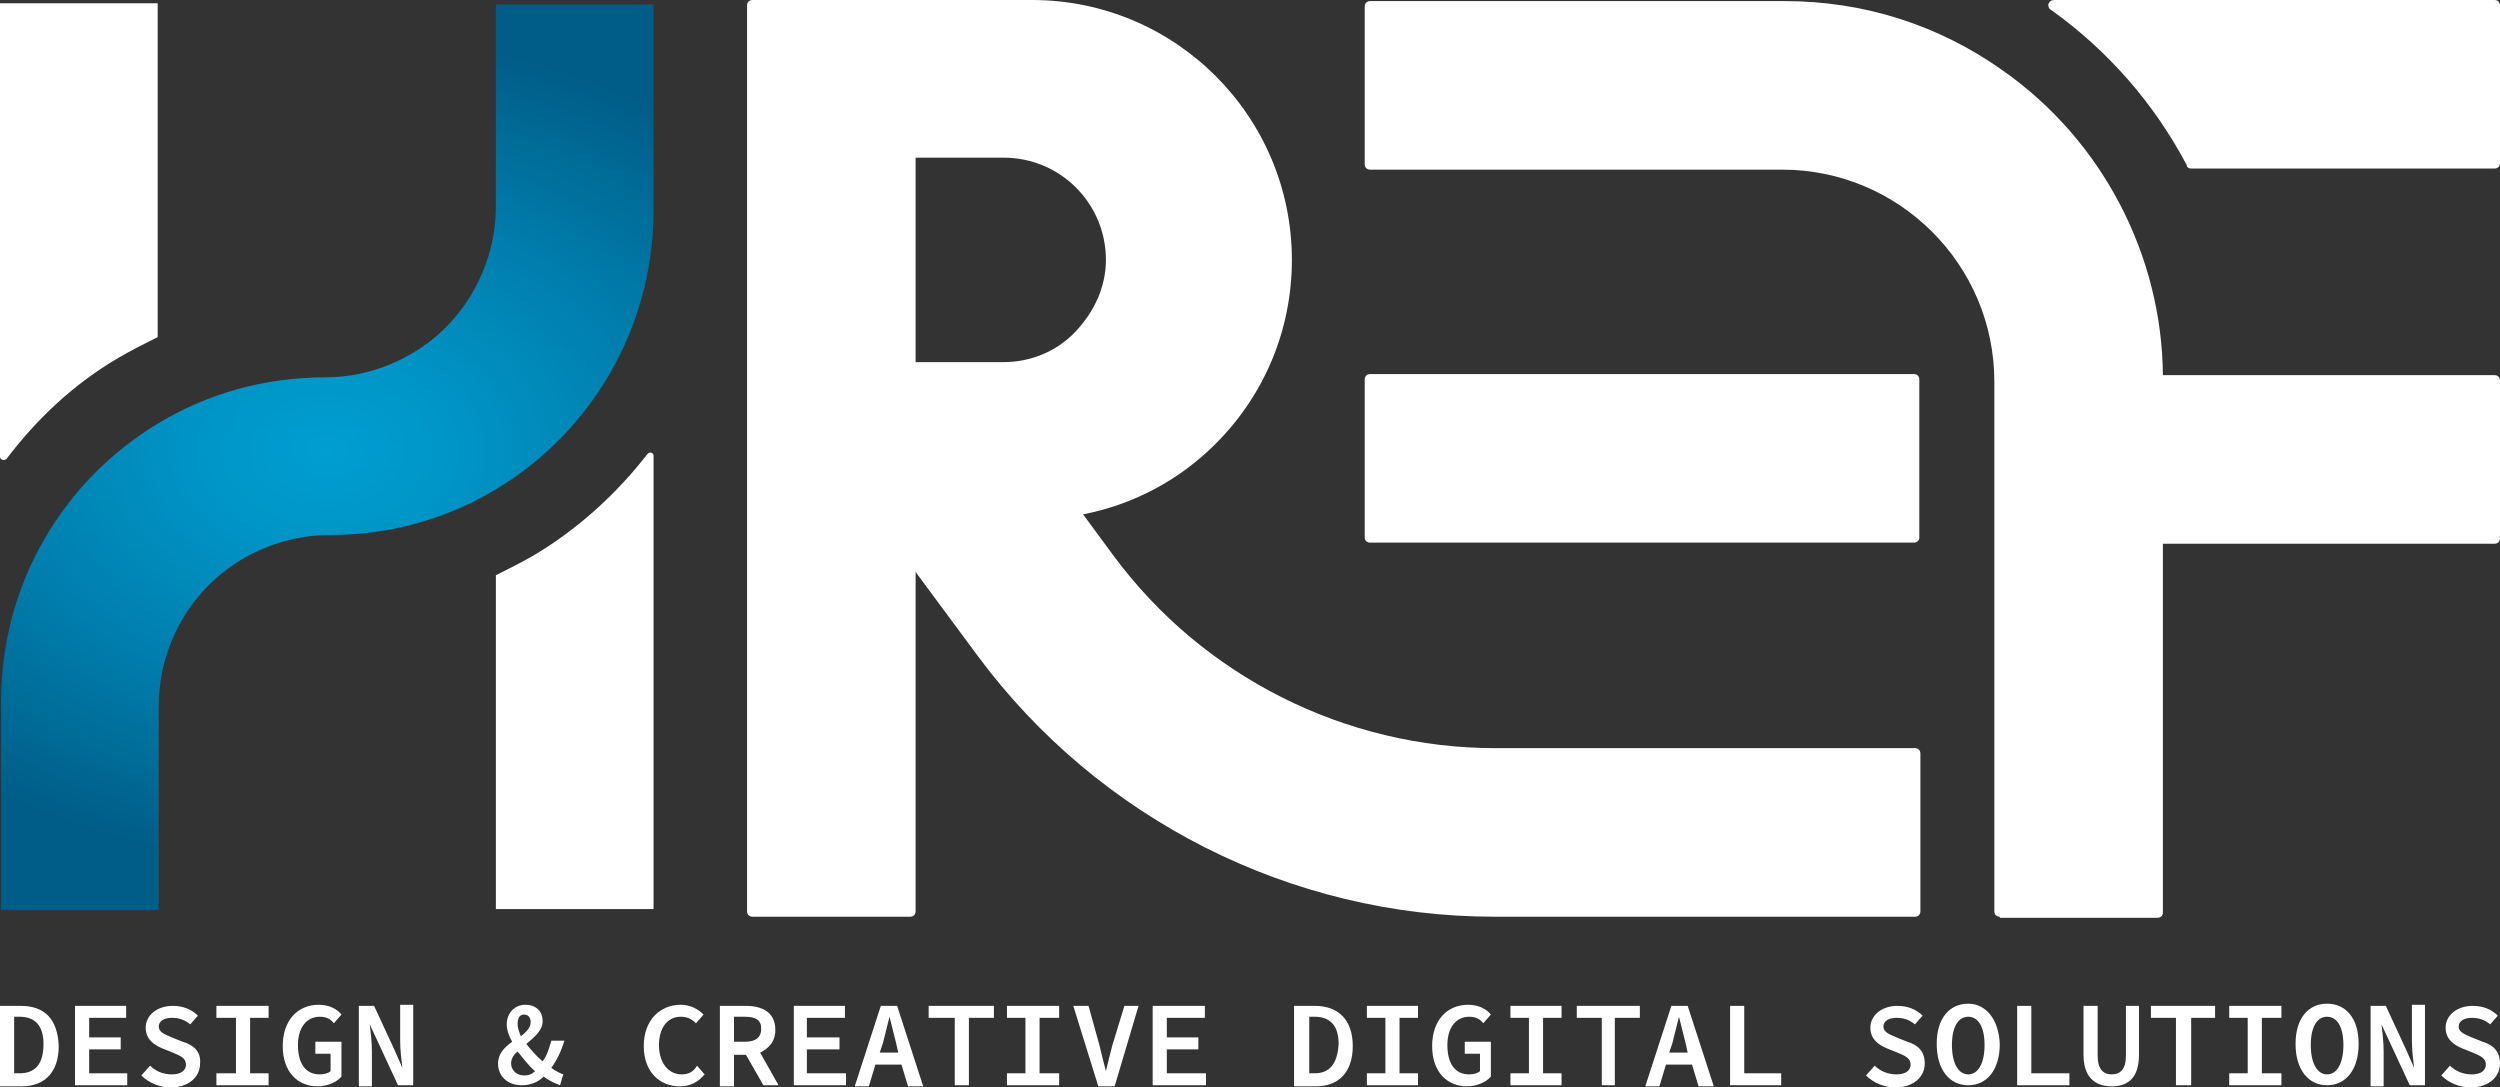
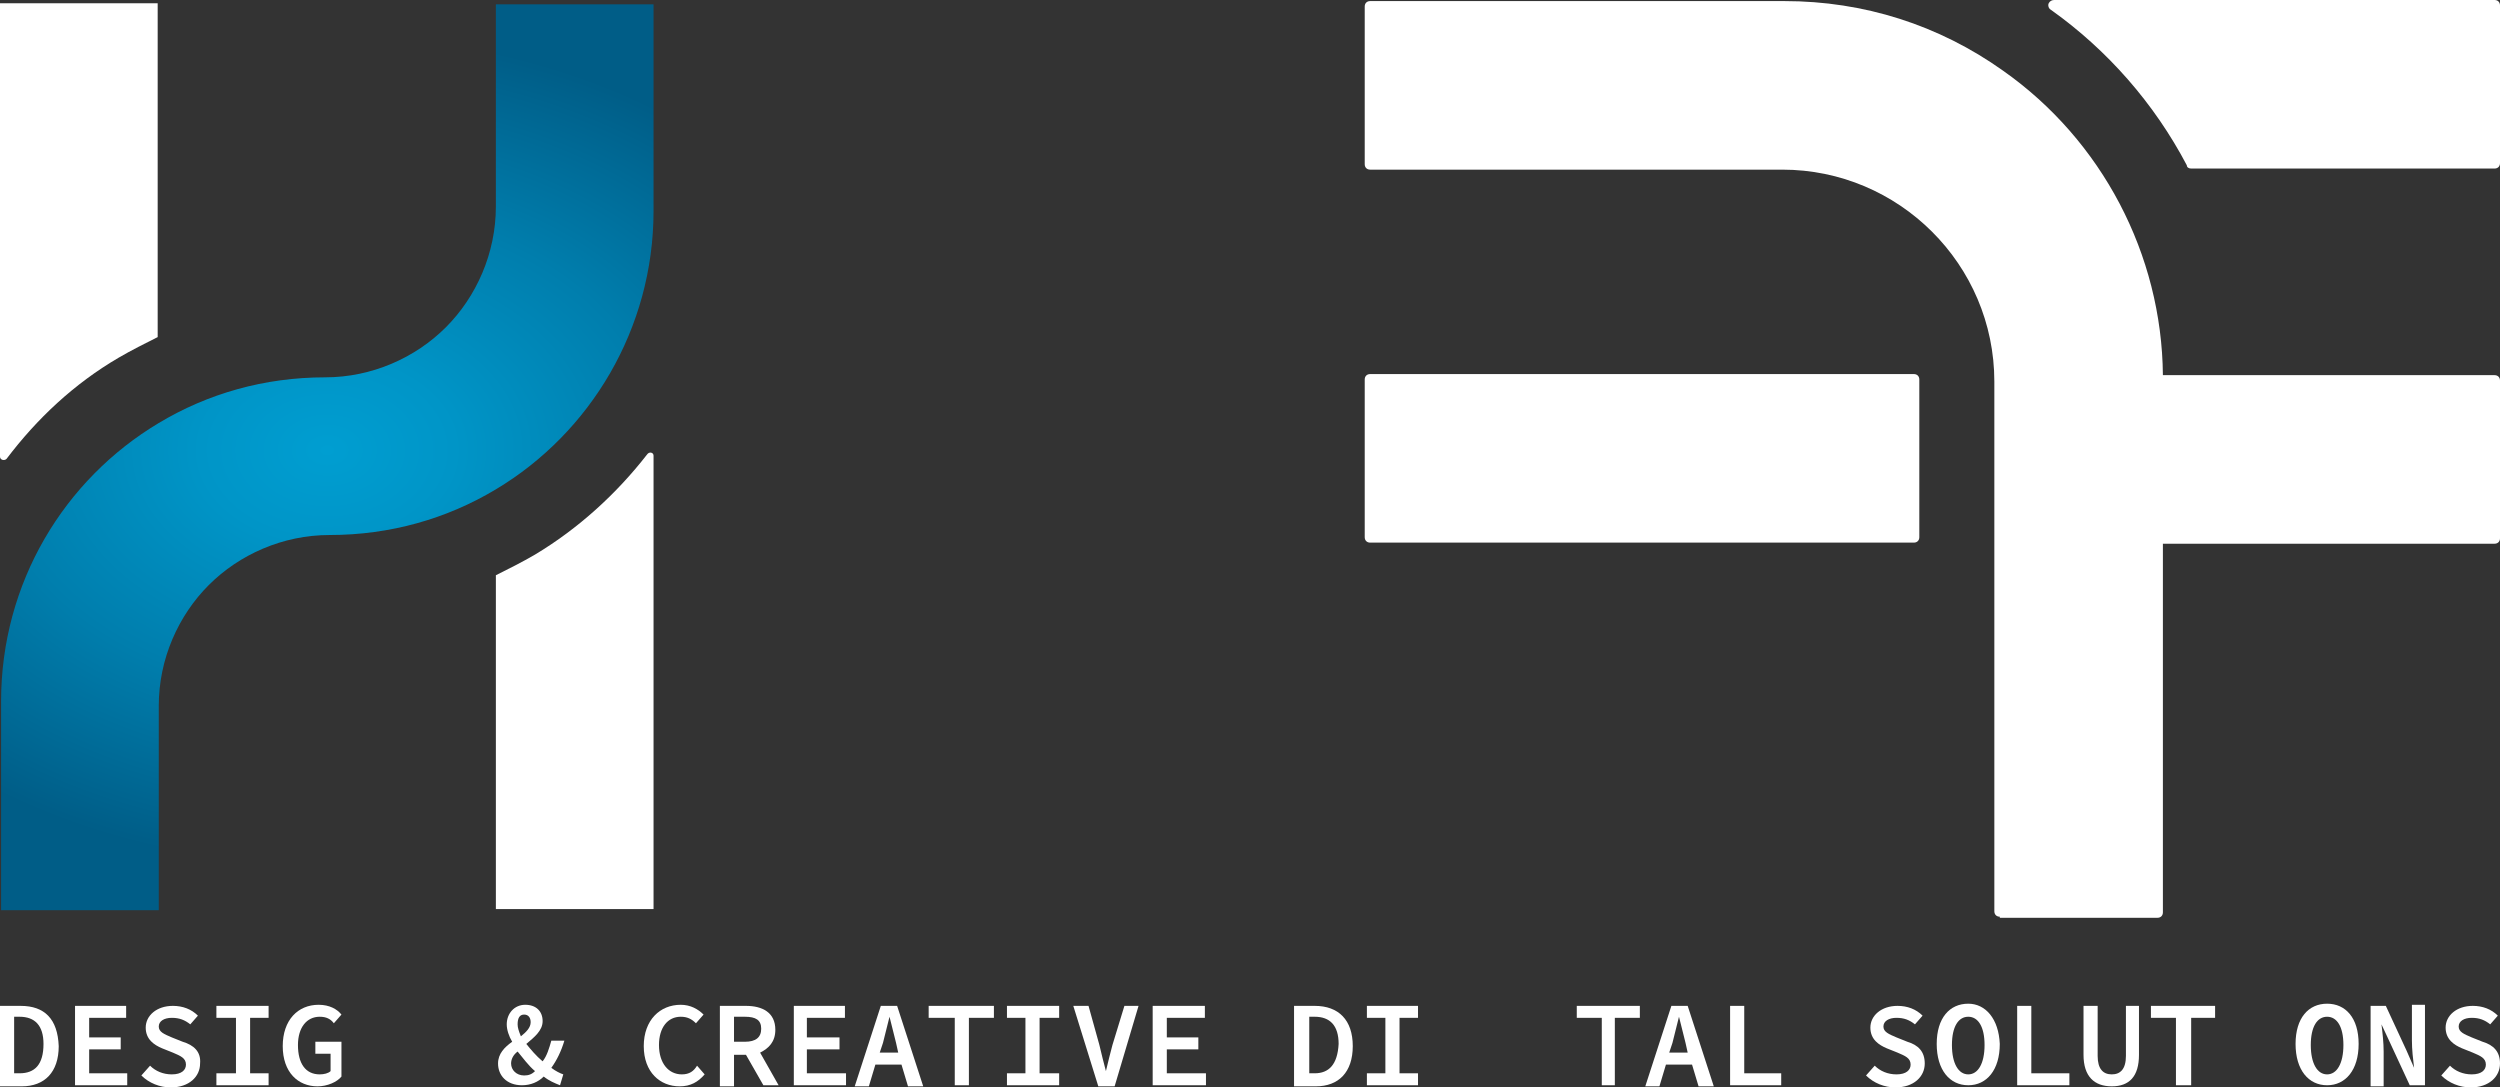
<svg xmlns="http://www.w3.org/2000/svg" id="Layer_2" data-name="Layer 2" viewBox="0 0 229.9 100">
  <rect x="0" y="0" width="229.9" height="100" fill="#333333" stroke="none" />
  <defs>
    <style>
      .cls-1 {
        fill: #fff;
      }

      .cls-2 {
        fill: url(#radial-gradient);
      }
    </style>
    <radialGradient id="radial-gradient" cx="30.1" cy="995.64" fx="30.1" fy="995.64" r="53.19" gradientTransform="translate(0 -675.46) scale(1 .72)" gradientUnits="userSpaceOnUse">
      <stop offset="0" stop-color="#009ed1" />
      <stop offset=".22" stop-color="#0095c7" />
      <stop offset=".58" stop-color="#007ead" />
      <stop offset="1" stop-color="#005d87" />
    </radialGradient>
  </defs>
  <g id="Layer_1-2" data-name="Layer 1">
    <g>
      <path class="cls-1" d="M60.1,41.9v41.7h-14.5v-30.7c1.2-.6,2.4-1.2,3.6-1.9,4-2.4,7.5-5.6,10.3-9.2,.2-.3,.6-.2,.6,.1Z" />
      <path class="cls-1" d="M14.5,.3V31c-1.2,.6-2.4,1.2-3.6,1.9-4.1,2.4-7.5,5.6-10.3,9.3-.2,.2-.6,.1-.6-.2V.3H14.5Z" />
      <path class="cls-2" d="M60.1,.3V19.4c0,10.8-5.8,20.4-14.5,25.6-4.5,2.7-9.7,4.2-15.3,4.2-4.3,0-8.3,1.8-11.1,4.6-2.8,2.8-4.6,6.8-4.6,11.1v18.8H.1v-19.2c0-10.9,5.8-20.4,14.5-25.6,4.5-2.7,9.7-4.2,15.3-4.2,4.3,0,8.3-1.8,11.1-4.6,2.8-2.8,4.6-6.8,4.6-11.1V.4h14.5v-.1Z" />
    </g>
    <g>
-       <path class="cls-1" d="M176.1,68.8h-38.6c-13.8,0-26.9-6.6-35.1-17.7l-2.8-3.8c4.6-.9,8.8-3.1,12.2-6.5,4.5-4.5,7-10.5,7-16.9C118.8,10.7,108.1,0,94.9,0h-25.7c-.3,0-.5,.2-.5,.5V83.8c0,.3,.2,.5,.5,.5h14.5c.3,0,.5-.2,.5-.5v-31.2l5.7,7.7c11.1,15,28.8,24,47.5,24h38.7c.3,0,.5-.2,.5-.5v-14.5c0-.3-.2-.5-.5-.5ZM92.3,33.3h-8.1V14.5h8.1c5.2,0,9.4,4.2,9.4,9.4,0,2.5-1.1,4.8-2.8,6.6-1.7,1.8-4.1,2.8-6.6,2.8Z" />
      <path class="cls-1" d="M229.9,35v14.5c0,.3-.2,.5-.5,.5h-30.5v33.9c0,.3-.2,.5-.5,.5h-14.5v-.1c-.3,0-.5-.2-.5-.5V35.1c0-10.8-8.8-19.5-19.5-19.5h-37.9c-.3,0-.5-.2-.5-.5V.6c0-.3,.2-.5,.5-.5h38.1c7.3,0,14.2,2.2,20.1,6.4,9.1,6.4,14.6,16.9,14.7,28h30.5c.3,0,.5,.2,.5,.5Z" />
      <path class="cls-1" d="M229.9,.5V15c0,.3-.2,.5-.5,.5h-27.9c-.2,0-.4-.1-.4-.3-3-5.7-7.3-10.6-12.5-14.3-.2-.1-.3-.4-.2-.6s.3-.3,.5-.3h40.5c.3,0,.5,.2,.5,.5Z" />
      <path class="cls-1" d="M176.5,34.9v14.5c0,.3-.2,.5-.5,.5h-50c-.3,0-.5-.2-.5-.5v-14.5c0-.3,.2-.5,.5-.5h50c.3,0,.5,.2,.5,.5Z" />
    </g>
    <g>
      <path class="cls-1" d="M1.9,92.5H0v7.4H2c2.1,0,3.4-1.3,3.4-3.7-.1-2.5-1.3-3.7-3.5-3.7Zm-.1,6.2h-.5v-5.2h.5c1.4,0,2.2,.8,2.2,2.5,0,1.9-.8,2.7-2.2,2.7Z" />
      <polygon class="cls-1" points="8.2 96.5 11.1 96.5 11.1 95.4 8.2 95.4 8.2 93.6 11.6 93.6 11.6 92.5 6.9 92.5 6.9 99.8 11.7 99.8 11.7 98.7 8.2 98.7 8.2 96.5" />
      <path class="cls-1" d="M16.8,95.8l-1-.4c-.7-.3-1.2-.5-1.2-1s.5-.8,1.2-.8,1.2,.2,1.7,.6l.7-.8c-.6-.6-1.4-.9-2.3-.9-1.5,0-2.5,.9-2.5,2s.8,1.6,1.5,1.9l1,.4c.7,.3,1.2,.5,1.2,1.1,0,.5-.4,.9-1.3,.9-.8,0-1.5-.3-2-.8l-.8,.9c.7,.7,1.7,1.1,2.7,1.1,1.7,0,2.7-1,2.7-2.2,.1-1.1-.6-1.7-1.6-2Z" />
      <polygon class="cls-1" points="19.9 93.6 21.7 93.6 21.7 98.7 19.9 98.7 19.9 99.8 24.7 99.8 24.7 98.7 23 98.7 23 93.6 24.7 93.6 24.7 92.5 19.9 92.5 19.9 93.6" />
      <path class="cls-1" d="M29.2,96.9h1.2v1.6c-.2,.2-.6,.3-1,.3-1.3,0-2-1-2-2.7,0-1.6,.8-2.6,2-2.6,.6,0,1,.2,1.3,.6l.7-.8c-.4-.5-1.1-.9-2.1-.9-1.9,0-3.3,1.4-3.3,3.8s1.4,3.7,3.2,3.7c.9,0,1.8-.4,2.2-.9v-3.2h-2.4v1.1h.2Z" />
-       <path class="cls-1" d="M36.8,95.7c0,.8,.1,1.7,.2,2.5h0l-.7-1.6-1.9-4.1h-1.4v7.4h1.2v-3.2c0-.8-.1-1.7-.2-2.5h0l.7,1.5,1.9,4.1h1.4v-7.4h-1.2v3.3Z" />
      <path class="cls-1" d="M51.9,95.7h-1.2c-.2,.7-.4,1.4-.8,1.9-.6-.5-1.1-1.1-1.5-1.6,.7-.6,1.5-1.2,1.5-2.1s-.6-1.5-1.6-1.5-1.7,.8-1.7,1.8c0,.5,.2,1.1,.5,1.6-.7,.5-1.3,1.1-1.3,2,0,1.1,.8,2,2.2,2,.8,0,1.5-.3,2-.8,.5,.4,1,.6,1.5,.8l.3-1c-.3-.1-.7-.3-1.1-.6,.5-.7,.9-1.5,1.2-2.5Zm-4.3-1.5c0-.6,.2-.9,.6-.9s.6,.3,.6,.7c0,.5-.4,.9-.9,1.3-.2-.5-.3-.8-.3-1.1Zm-.6,3.6c0-.4,.2-.8,.6-1.1,.5,.6,1,1.3,1.6,1.8-.3,.3-.6,.4-1,.4-.7,0-1.2-.5-1.2-1.1Z" />
      <path class="cls-1" d="M62.7,98.8c-1.2,0-2.1-1-2.1-2.7,0-1.6,.8-2.6,2-2.6,.6,0,1,.2,1.4,.6l.7-.8c-.5-.5-1.2-.9-2.1-.9-1.9,0-3.4,1.4-3.4,3.8s1.5,3.7,3.3,3.7c1,0,1.7-.4,2.3-1.1l-.7-.8c-.3,.5-.7,.8-1.4,.8Z" />
      <path class="cls-1" d="M71.3,94.7c0-1.6-1.2-2.2-2.7-2.2h-2.4v7.4h1.3v-2.9h1.1l1.6,2.8h1.4l-1.7-3c.8-.4,1.4-1,1.4-2.1Zm-3.8-1.2h1c1,0,1.5,.3,1.5,1.1s-.5,1.2-1.5,1.2h-1v-2.3Z" />
      <polygon class="cls-1" points="74.2 96.5 77.2 96.5 77.2 95.4 74.2 95.4 74.2 93.6 77.7 93.6 77.7 92.5 73 92.5 73 99.8 77.8 99.8 77.8 98.7 74.2 98.7 74.2 96.5" />
      <path class="cls-1" d="M81,92.5l-2.4,7.4h1.3l.6-2h2.4l.6,2h1.4l-2.4-7.4h-1.5Zm-.1,4.3l.3-.9c.2-.8,.4-1.6,.6-2.4h0c.2,.8,.4,1.6,.6,2.4l.2,.9h-1.7Z" />
      <polygon class="cls-1" points="85.4 93.6 87.8 93.6 87.8 99.8 89.1 99.8 89.1 93.6 91.4 93.6 91.4 92.5 85.4 92.5 85.4 93.6" />
      <polygon class="cls-1" points="92.6 93.6 94.3 93.6 94.3 98.7 92.6 98.7 92.6 99.8 97.4 99.8 97.4 98.7 95.6 98.7 95.6 93.6 97.4 93.6 97.4 92.5 92.6 92.5 92.6 93.6" />
      <path class="cls-1" d="M102.3,96.1c-.2,.8-.4,1.5-.6,2.4h0c-.2-.8-.4-1.5-.6-2.4l-1-3.6h-1.4l2.3,7.4h1.5l2.2-7.4h-1.3l-1.1,3.6Z" />
      <polygon class="cls-1" points="107.3 96.5 110.2 96.5 110.2 95.4 107.3 95.4 107.3 93.6 110.8 93.6 110.8 92.5 106 92.5 106 99.8 110.9 99.8 110.9 98.7 107.3 98.7 107.3 96.5" />
      <path class="cls-1" d="M120.9,92.5h-1.9v7.4h2c2.1,0,3.4-1.3,3.4-3.7s-1.3-3.7-3.5-3.7Zm0,6.2h-.5v-5.2h.5c1.4,0,2.2,.8,2.2,2.5-.1,1.9-.9,2.7-2.2,2.7Z" />
      <polygon class="cls-1" points="125.7 93.6 127.4 93.6 127.4 98.7 125.7 98.7 125.7 99.8 130.4 99.8 130.4 98.7 128.7 98.7 128.7 93.6 130.4 93.6 130.4 92.5 125.7 92.5 125.7 93.6" />
-       <path class="cls-1" d="M134.9,96.9h1.2v1.6c-.2,.2-.6,.3-1,.3-1.3,0-2-1-2-2.7,0-1.6,.8-2.6,2-2.6,.6,0,1,.2,1.3,.6l.7-.8c-.4-.5-1.1-.9-2.1-.9-1.9,0-3.3,1.4-3.3,3.8s1.4,3.7,3.2,3.7c.9,0,1.8-.4,2.2-.9v-3.2h-2.4v1.1h.2Z" />
-       <polygon class="cls-1" points="138.9 93.6 140.6 93.6 140.6 98.7 138.9 98.7 138.9 99.8 143.6 99.8 143.6 98.7 141.9 98.7 141.9 93.6 143.6 93.6 143.6 92.5 138.9 92.5 138.9 93.6" />
      <polygon class="cls-1" points="145 93.6 147.3 93.6 147.3 99.8 148.5 99.8 148.5 93.6 150.8 93.6 150.8 92.5 145 92.5 145 93.6" />
      <path class="cls-1" d="M153.7,92.5l-2.4,7.4h1.3l.6-2h2.4l.6,2h1.4l-2.4-7.4c.1,0-1.5,0-1.5,0Zm-.2,4.3l.3-.9c.2-.8,.4-1.6,.6-2.4h0c.2,.8,.4,1.6,.6,2.4l.2,.9h-1.7Z" />
      <polygon class="cls-1" points="160.4 92.5 159.1 92.5 159.1 99.8 163.8 99.8 163.8 98.7 160.4 98.7 160.4 92.5" />
      <path class="cls-1" d="M175.4,95.8l-1-.4c-.7-.3-1.2-.5-1.2-1s.5-.8,1.2-.8,1.2,.2,1.7,.6l.7-.8c-.6-.6-1.4-.9-2.3-.9-1.5,0-2.5,.9-2.5,2s.8,1.6,1.5,1.9l1,.4c.7,.3,1.2,.5,1.2,1.1,0,.5-.4,.9-1.3,.9-.8,0-1.5-.3-2-.8l-.8,.9c.7,.7,1.7,1.1,2.7,1.1,1.7,0,2.7-1,2.7-2.2,0-1.1-.6-1.7-1.6-2Z" />
      <path class="cls-1" d="M181,92.3c-1.7,0-2.9,1.3-2.9,3.7s1.2,3.8,2.9,3.8,2.9-1.4,2.9-3.8c-.1-2.3-1.3-3.7-2.9-3.7Zm0,6.5c-.9,0-1.5-1-1.5-2.7s.6-2.6,1.5-2.6,1.5,.9,1.5,2.6-.6,2.7-1.5,2.7Z" />
      <polygon class="cls-1" points="186.8 92.5 185.5 92.5 185.5 99.8 190.3 99.8 190.3 98.7 186.8 98.7 186.8 92.5" />
      <path class="cls-1" d="M195.5,97.1c0,1.2-.5,1.7-1.3,1.7s-1.3-.5-1.3-1.7v-4.6h-1.3v4.5c0,2,1,2.9,2.6,2.9s2.5-.9,2.5-2.9v-4.5h-1.2v4.6Z" />
      <polygon class="cls-1" points="197.8 93.6 200.1 93.6 200.1 99.8 201.5 99.8 201.5 93.6 203.7 93.6 203.7 92.5 197.8 92.5 197.8 93.6" />
-       <polygon class="cls-1" points="205 93.6 206.7 93.6 206.7 98.7 205 98.7 205 99.8 209.8 99.8 209.8 98.7 208 98.7 208 93.6 209.8 93.6 209.8 92.5 205 92.5 205 93.6" />
      <path class="cls-1" d="M214,92.3c-1.7,0-2.9,1.3-2.9,3.7s1.2,3.8,2.9,3.8,2.9-1.4,2.9-3.8-1.2-3.7-2.9-3.7Zm0,6.5c-.9,0-1.5-1-1.5-2.7s.6-2.6,1.5-2.6,1.5,.9,1.5,2.6-.6,2.7-1.5,2.7Z" />
      <path class="cls-1" d="M221.8,95.7c0,.8,.1,1.7,.2,2.5h0l-.7-1.6-1.9-4.1h-1.4v7.4h1.2v-3.2c0-.8-.1-1.7-.2-2.5h0l.7,1.5,1.9,4.1h1.4v-7.4h-1.2v3.3Z" />
      <path class="cls-1" d="M228.3,95.8l-1-.4c-.7-.3-1.2-.5-1.2-1s.5-.8,1.2-.8,1.2,.2,1.7,.6l.7-.8c-.6-.6-1.4-.9-2.3-.9-1.5,0-2.5,.9-2.5,2s.8,1.6,1.5,1.9l1,.4c.7,.3,1.2,.5,1.2,1.1,0,.5-.4,.9-1.3,.9-.8,0-1.5-.3-2-.8l-.8,.9c.7,.7,1.7,1.1,2.7,1.1,1.7,0,2.7-1,2.7-2.2,0-1.1-.6-1.7-1.6-2Z" />
    </g>
  </g>
</svg>